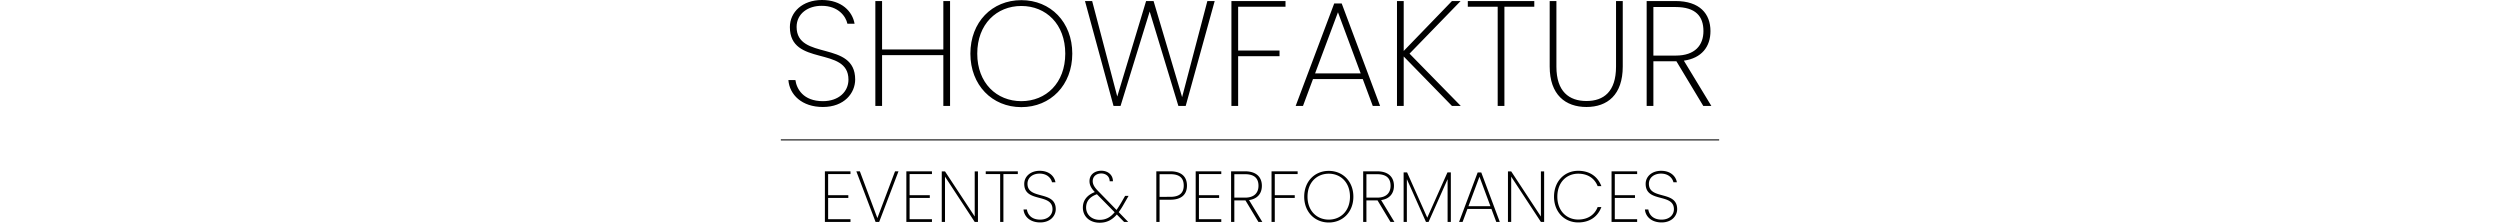
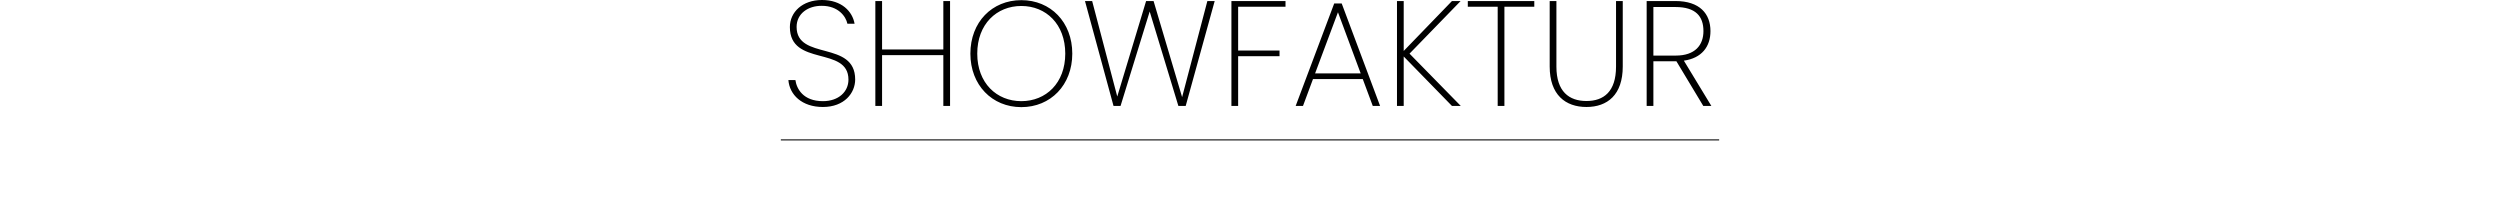
<svg xmlns="http://www.w3.org/2000/svg" height="80" viewBox="0 0 898 213.146">
  <path id="Path_1" data-name="Path 1" d="M71.643-25.311c0-37.752-56.056-17.875-56.056-50.336,0-12.727,11.011-20.306,24.167-20.163,15.73,0,23.023,10.153,24.453,17.16h6.864c-2-11.726-12.3-22.737-31.174-22.737C21.164-101.387,9.152-89.8,9.152-75.5c0,38.181,56.056,17.875,56.056,50.336,0,11.44-9.295,20.592-24.453,20.592-18.876,0-25.168-11.869-26.312-20.163H7.722C8.866-10.725,20.592,1,40.755,1,61.347,1,71.643-12.441,71.643-25.311ZM156.013,0h6.435V-100.386h-6.435v46.332H97.383v-46.332H90.948V0h6.435V-48.62h58.63ZM279.422-50.05c0-30.173-20.735-51.194-48.763-51.194S181.9-80.223,181.9-50.05c0,30.03,20.735,51.194,48.763,51.194S279.422-20.02,279.422-50.05Zm-90.948,0c0-28.314,18.59-45.617,42.185-45.617S272.7-78.364,272.7-50.05c0,28.171-18.447,45.474-42.042,45.474S188.474-21.879,188.474-50.05ZM318.89,0h6.721L353.5-90.376,380.952,0h7.007L415.7-100.386h-7.007L384.527-8.437l-27.313-91.949h-7.15l-27.6,91.377-24.024-91.377h-6.864ZM431.717,0h6.435V-47.619h39.611v-5.434H438.152v-41.9h45.331v-5.434H431.717ZM566.995,0H574L537.251-98.1H530.1L493.207,0h7.007l9.581-25.74h47.619ZM555.412-31.174H511.8l21.879-58.487ZM642.785,0h8.437L602.173-50.05l48.906-50.336h-8.294L596.6-52.624v-47.762h-6.435V0H596.6V-47.333Zm15.158-94.952h28.6V0h6.435V-94.952h28.6v-5.434H657.943Zm78.364,57.2C736.307-10.582,751.465,1,771.485,1s34.749-11.583,34.749-38.753v-62.634H799.8v62.777c0,23.881-11.726,32.89-28.314,32.89s-28.743-9.009-28.743-32.89v-62.777h-6.435ZM883.454-71.643c0,13.442-8.008,23.452-26.455,23.452h-21.45V-94.666h21.164C876.018-94.666,883.454-85.8,883.454-71.643Zm-54.34-28.743V0h6.435V-42.757h22.022L883.311,0h7.722L864.721-43.329c17.017-2.431,25.454-13.3,25.454-28.314,0-16.588-10.3-28.743-33.462-28.743Z" transform="translate(-0.5 101.387)" />
-   <path id="Path_2" data-name="Path 2" d="M30.153-48.438H5.658V0H30.153V-2.622H8.763V-22.977h19.32V-25.6H8.763V-45.816h21.39ZM55.89-3.657,39.123-48.438H35.742L54.165,0h3.45L76.107-48.438H72.795Zm52.233-44.781h-24.5V0h24.5V-2.622H86.733V-22.977h19.32V-25.6H86.733V-45.816h21.39Zm40.917.069V-5.175L120.612-48.369h-3.105V0h3.105V-43.332L149.04,0h3.1V-48.369ZM159.6-45.816h13.8V0H176.5V-45.816h13.8v-2.622H159.6Zm67,33.6c0-18.216-27.048-8.625-27.048-24.288,0-6.141,5.313-9.8,11.661-9.729,7.59,0,11.109,4.9,11.8,8.28h3.312c-.966-5.658-5.934-10.971-15.042-10.971-9.039,0-14.835,5.589-14.835,12.489,0,18.423,27.048,8.625,27.048,24.288,0,5.52-4.485,9.936-11.8,9.936-9.108,0-12.144-5.727-12.7-9.729h-3.243c.552,6.762,6.21,12.42,15.939,12.42C221.628.483,226.6-6,226.6-12.213Zm54.717-26.7c.069-6.21-4.968-10.074-11.04-10.074-6.831,0-11.385,4.071-11.385,9.936,0,3.8,1.656,6.831,5.106,10.488-7.314,2.829-11.454,7.8-11.454,14.835,0,8.625,6.624,14.49,16.008,14.49,6.762,0,11.8-2.484,16.491-7.866L292.008,0h3.933l-9.108-9.384a62.436,62.436,0,0,0,4.761-7.383l4.692-8.142h-3.312l-3.864,6.693c-1.518,2.553-2.967,4.83-4.347,6.762l-17.6-18.078c-3.381-3.45-5.175-6.21-5.175-9.522,0-4.347,3.312-7.314,8.211-7.314,4.14,0,8,2.622,8,7.452ZM268.548-2c-7.521,0-12.9-4.968-12.9-11.8,0-5.865,3.381-10.143,10.143-12.627l.207-.069,16.974,17.25C278.76-4.278,274.482-2,268.548-2Zm57.408-22.011V-45.678h10.35c9.246,0,12.765,4.071,12.765,10.9,0,6.555-3.519,10.764-12.765,10.764Zm26.22-10.764c0-8-4.761-13.662-15.87-13.662H322.851V0h3.105V-21.252h10.35C347-21.252,352.176-26.358,352.176-34.776ZM385.02-48.438h-24.5V0h24.5V-2.622H363.63V-22.977h19.32V-25.6H363.63V-45.816h21.39Zm35.6,13.869c0,6.486-3.864,11.316-12.765,11.316h-10.35V-45.678h10.212C417.036-45.678,420.624-41.4,420.624-34.569ZM394.4-48.438V0h3.105V-20.631h10.626L420.555,0h3.726l-12.7-20.907c8.211-1.173,12.282-6.417,12.282-13.662,0-8-4.968-13.869-16.146-13.869ZM433.113,0h3.105V-22.977h19.113V-25.6H436.218V-45.816h21.873v-2.622H433.113Zm78.315-24.15c0-14.559-10.005-24.7-23.529-24.7S464.37-38.709,464.37-24.15c0,14.49,10,24.7,23.529,24.7S511.428-9.66,511.428-24.15Zm-43.884,0c0-13.662,8.97-22.011,20.355-22.011s20.286,8.349,20.286,22.011c0,13.593-8.9,21.942-20.286,21.942S467.544-10.557,467.544-24.15Zm79.488-10.419c0,6.486-3.864,11.316-12.765,11.316h-10.35V-45.678h10.212C543.444-45.678,547.032-41.4,547.032-34.569Zm-26.22-13.869V0h3.1V-20.631h10.626L546.963,0h3.726l-12.7-20.907c8.211-1.173,12.282-6.417,12.282-13.662,0-8-4.968-13.869-16.146-13.869ZM559.521,0h3.1V-40.917L580.911,0h2.484l18.216-40.917V0h3.105V-47.4h-3.243L582.153-4.071,562.833-47.4h-3.312Zm88.665,0h3.381L633.834-47.334h-3.45L612.582,0h3.381l4.623-12.42h22.977ZM642.6-15.042H621.552l10.557-28.221Zm48.3-33.327V-5.175L662.469-48.369h-3.1V0h3.1V-43.332L690.9,0H694V-48.369ZM703.455-24.15c0,14.421,9.867,24.633,23.115,24.633,11.247,0,18.768-5.658,22.218-14.7H745.2c-2.691,7.038-8.97,11.937-18.63,11.937-11.109,0-19.941-8.349-19.941-21.873,0-13.731,8.832-22.011,19.941-22.011,9.66,0,15.939,4.9,18.63,11.937h3.588c-3.45-9.039-10.971-14.7-22.218-14.7C713.322-48.921,703.455-38.709,703.455-24.15Zm79.557-24.288H758.517V0h24.495V-2.622h-21.39V-22.977h19.32V-25.6h-19.32V-45.816h21.39Zm38.295,36.225c0-18.216-27.048-8.625-27.048-24.288,0-6.141,5.313-9.8,11.661-9.729,7.59,0,11.109,4.9,11.8,8.28h3.312c-.966-5.658-5.934-10.971-15.042-10.971-9.039,0-14.835,5.589-14.835,12.489,0,18.423,27.048,8.625,27.048,24.288,0,5.52-4.485,9.936-11.8,9.936-9.108,0-12.144-5.727-12.7-9.729h-3.243c.552,6.762,6.21,12.42,15.939,12.42C816.339.483,821.307-6,821.307-12.213Z" transform="translate(36.5 212.387)" />
  <path id="Path_3" data-name="Path 3" d="M0,0H898" transform="translate(0 133.887)" fill="none" stroke="#000" stroke-width="1" />
</svg>